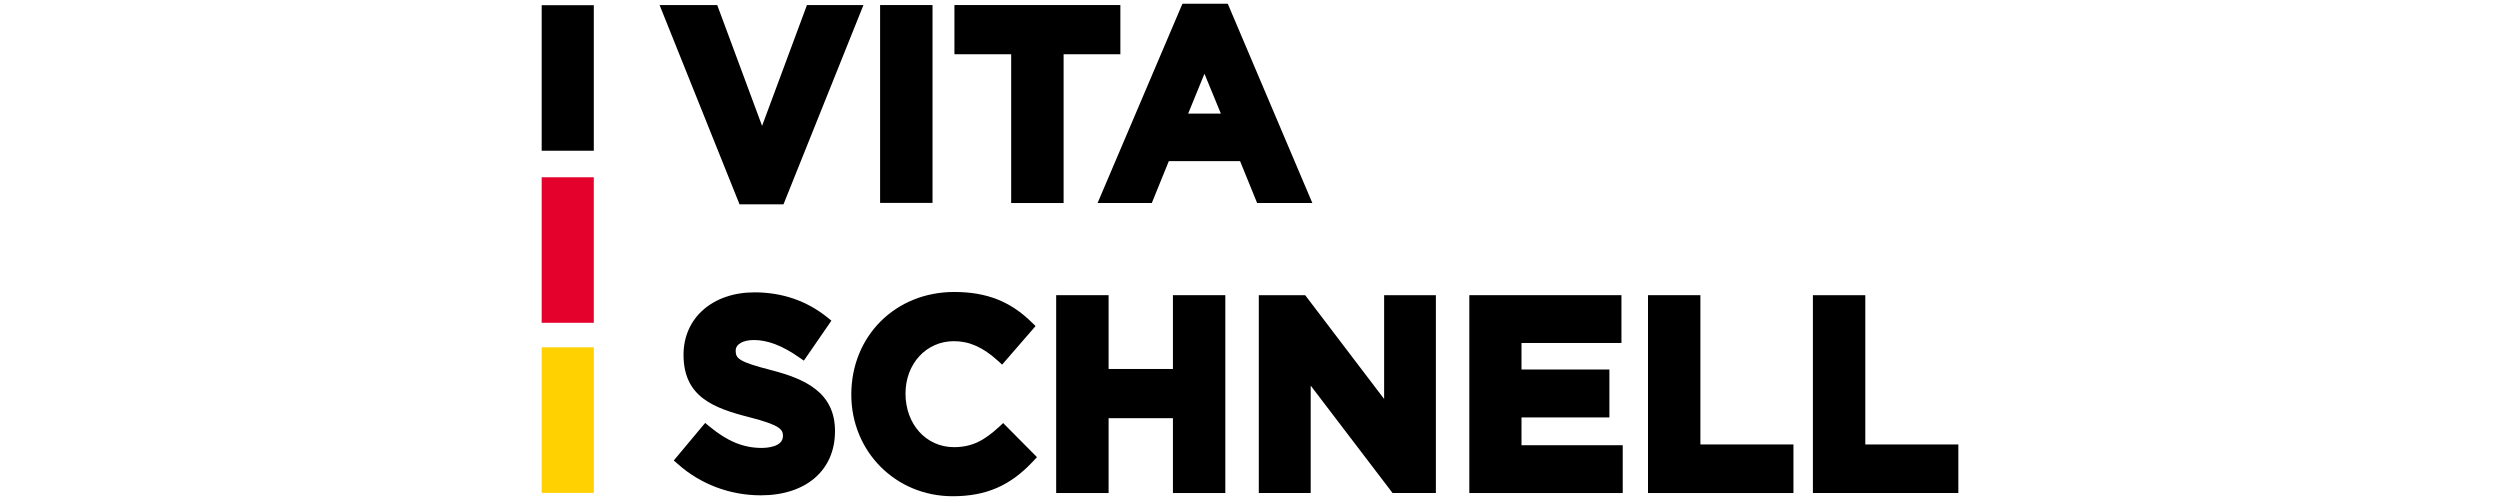
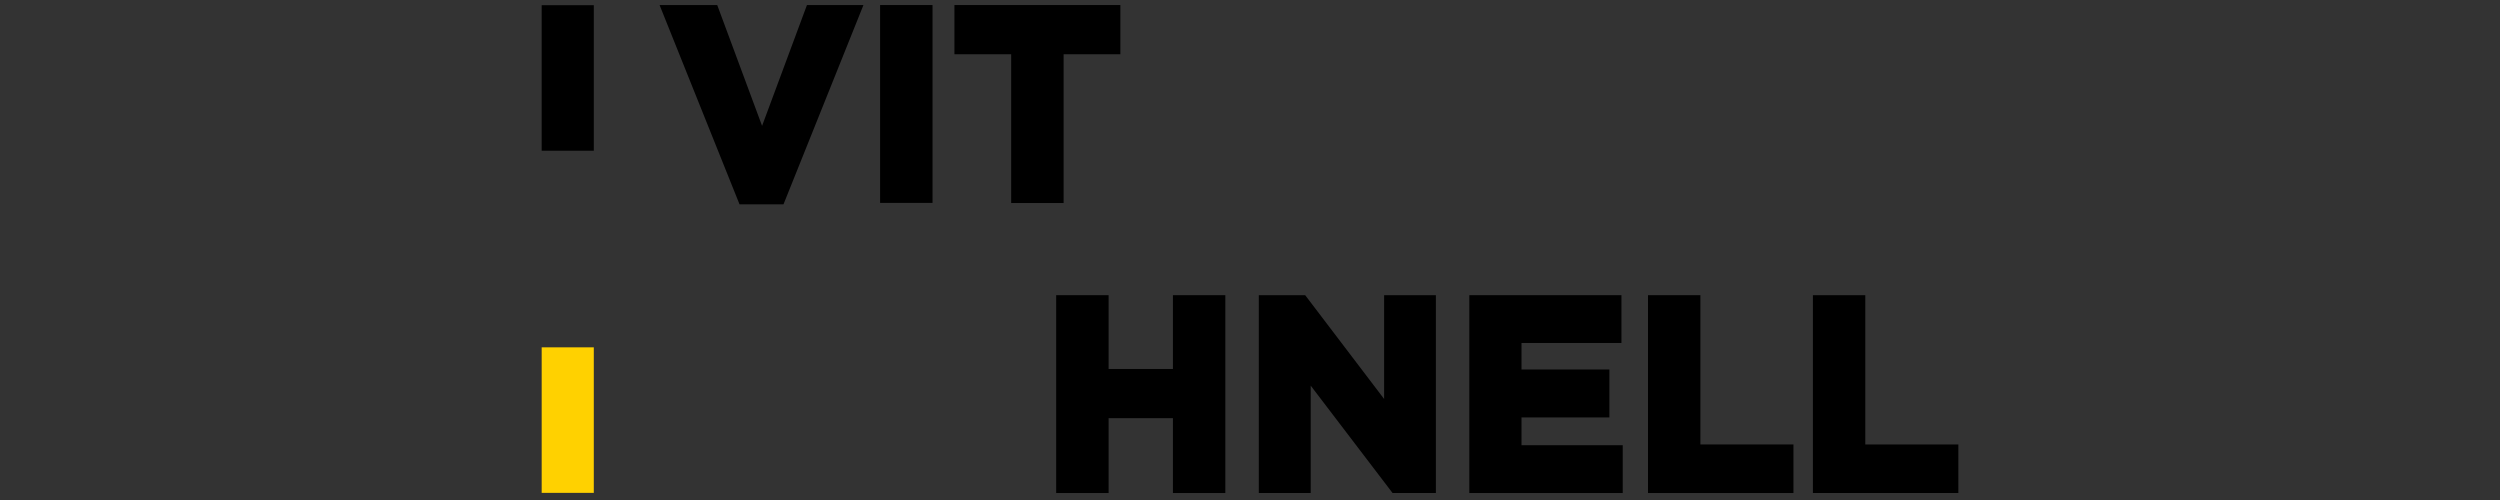
<svg xmlns="http://www.w3.org/2000/svg" width="100" height="20" viewBox="0 0 100 20" fill="none">
  <rect x="0" y="0" width="100" height="20" fill="#333333" stroke="none" />
  <g clip-path="url(#clip0_8114_55953)">
-     <rect width="100" height="20" fill="white" />
    <g clip-path="url(#clip1_8114_55953)">
      <path d="M21.666 6.03V0.207H23.752V6.03H21.666Z" fill="black" />
-       <path d="M21.666 12.913V7.09H23.752V12.913H21.666Z" fill="#E4022C" />
      <path d="M21.666 19.716V13.893H23.752V19.716H21.666Z" fill="#FFD100" />
      <path d="M31.34 8.172L34.538 0.202H32.278L30.483 5.035L28.689 0.202H26.383L29.581 8.172H31.34Z" fill="black" />
      <path d="M37.301 0.202H35.204V8.116H37.301V0.202Z" fill="black" />
      <path d="M40.447 8.121H42.544V2.17H44.815V0.202H38.177V2.17H40.447V8.121Z" fill="black" />
-       <path d="M49.111 0.15H47.297L43.903 8.121H46.072L46.753 6.445H49.603L50.285 8.121H52.494L49.111 0.15ZM48.834 4.543H47.527L48.178 2.949L48.834 4.543Z" fill="black" />
-       <path d="M30.867 14.81C29.545 14.472 29.427 14.339 29.427 14.026C29.427 13.77 29.714 13.601 30.16 13.601C30.703 13.601 31.298 13.826 31.969 14.298L32.154 14.426L33.256 12.827L33.092 12.693C32.267 12.032 31.288 11.694 30.18 11.694C28.509 11.694 27.341 12.714 27.341 14.19C27.341 15.877 28.54 16.323 29.986 16.692C31.226 17.009 31.318 17.189 31.318 17.44C31.318 17.881 30.667 17.917 30.468 17.917C29.74 17.917 29.099 17.655 28.381 17.061L28.207 16.917L26.951 18.419L27.115 18.562C28.017 19.367 29.196 19.813 30.432 19.813C32.236 19.813 33.4 18.814 33.4 17.25C33.405 15.687 32.185 15.154 30.867 14.81Z" fill="black" />
-       <path d="M39.967 17.071C39.398 17.589 38.921 17.886 38.158 17.886C37.05 17.886 36.22 16.974 36.22 15.743C36.22 14.549 37.05 13.647 38.158 13.647C38.773 13.647 39.316 13.888 39.916 14.431L40.085 14.585L41.423 13.042L41.269 12.893C40.413 12.053 39.46 11.679 38.168 11.679C35.82 11.679 34.052 13.437 34.052 15.784C34.052 18.066 35.83 19.849 38.106 19.849C39.444 19.849 40.413 19.429 41.331 18.445L41.479 18.286L40.126 16.922L39.967 17.071Z" fill="black" />
      <path d="M46.917 14.759H44.344V11.807H42.247V19.721H44.344V16.727H46.917V19.721H49.013V11.807H46.917V14.759Z" fill="black" />
      <path d="M55.365 15.959L52.207 11.807H50.352V19.721H52.428V15.425L55.703 19.721H57.435V11.807H55.365V15.959Z" fill="black" />
      <path d="M60.86 16.697H64.376V14.78H60.86V13.719H64.858V11.807H58.773V19.721H64.909V17.809H60.86V16.697Z" fill="black" />
      <path d="M68.016 11.807H65.92V19.721H71.738V17.778H68.016V11.807Z" fill="black" />
      <path d="M74.612 17.778V11.807H72.516V19.721H78.334V17.778H74.612Z" fill="black" />
    </g>
  </g>
  <defs>
    <clipPath id="clip0_8114_55953">
      <rect width="100" height="20" fill="white" />
    </clipPath>
    <clipPath id="clip1_8114_55953">
      <rect width="56.667" height="56.667" fill="white" transform="translate(21.667 -18.334)" />
    </clipPath>
  </defs>
</svg>